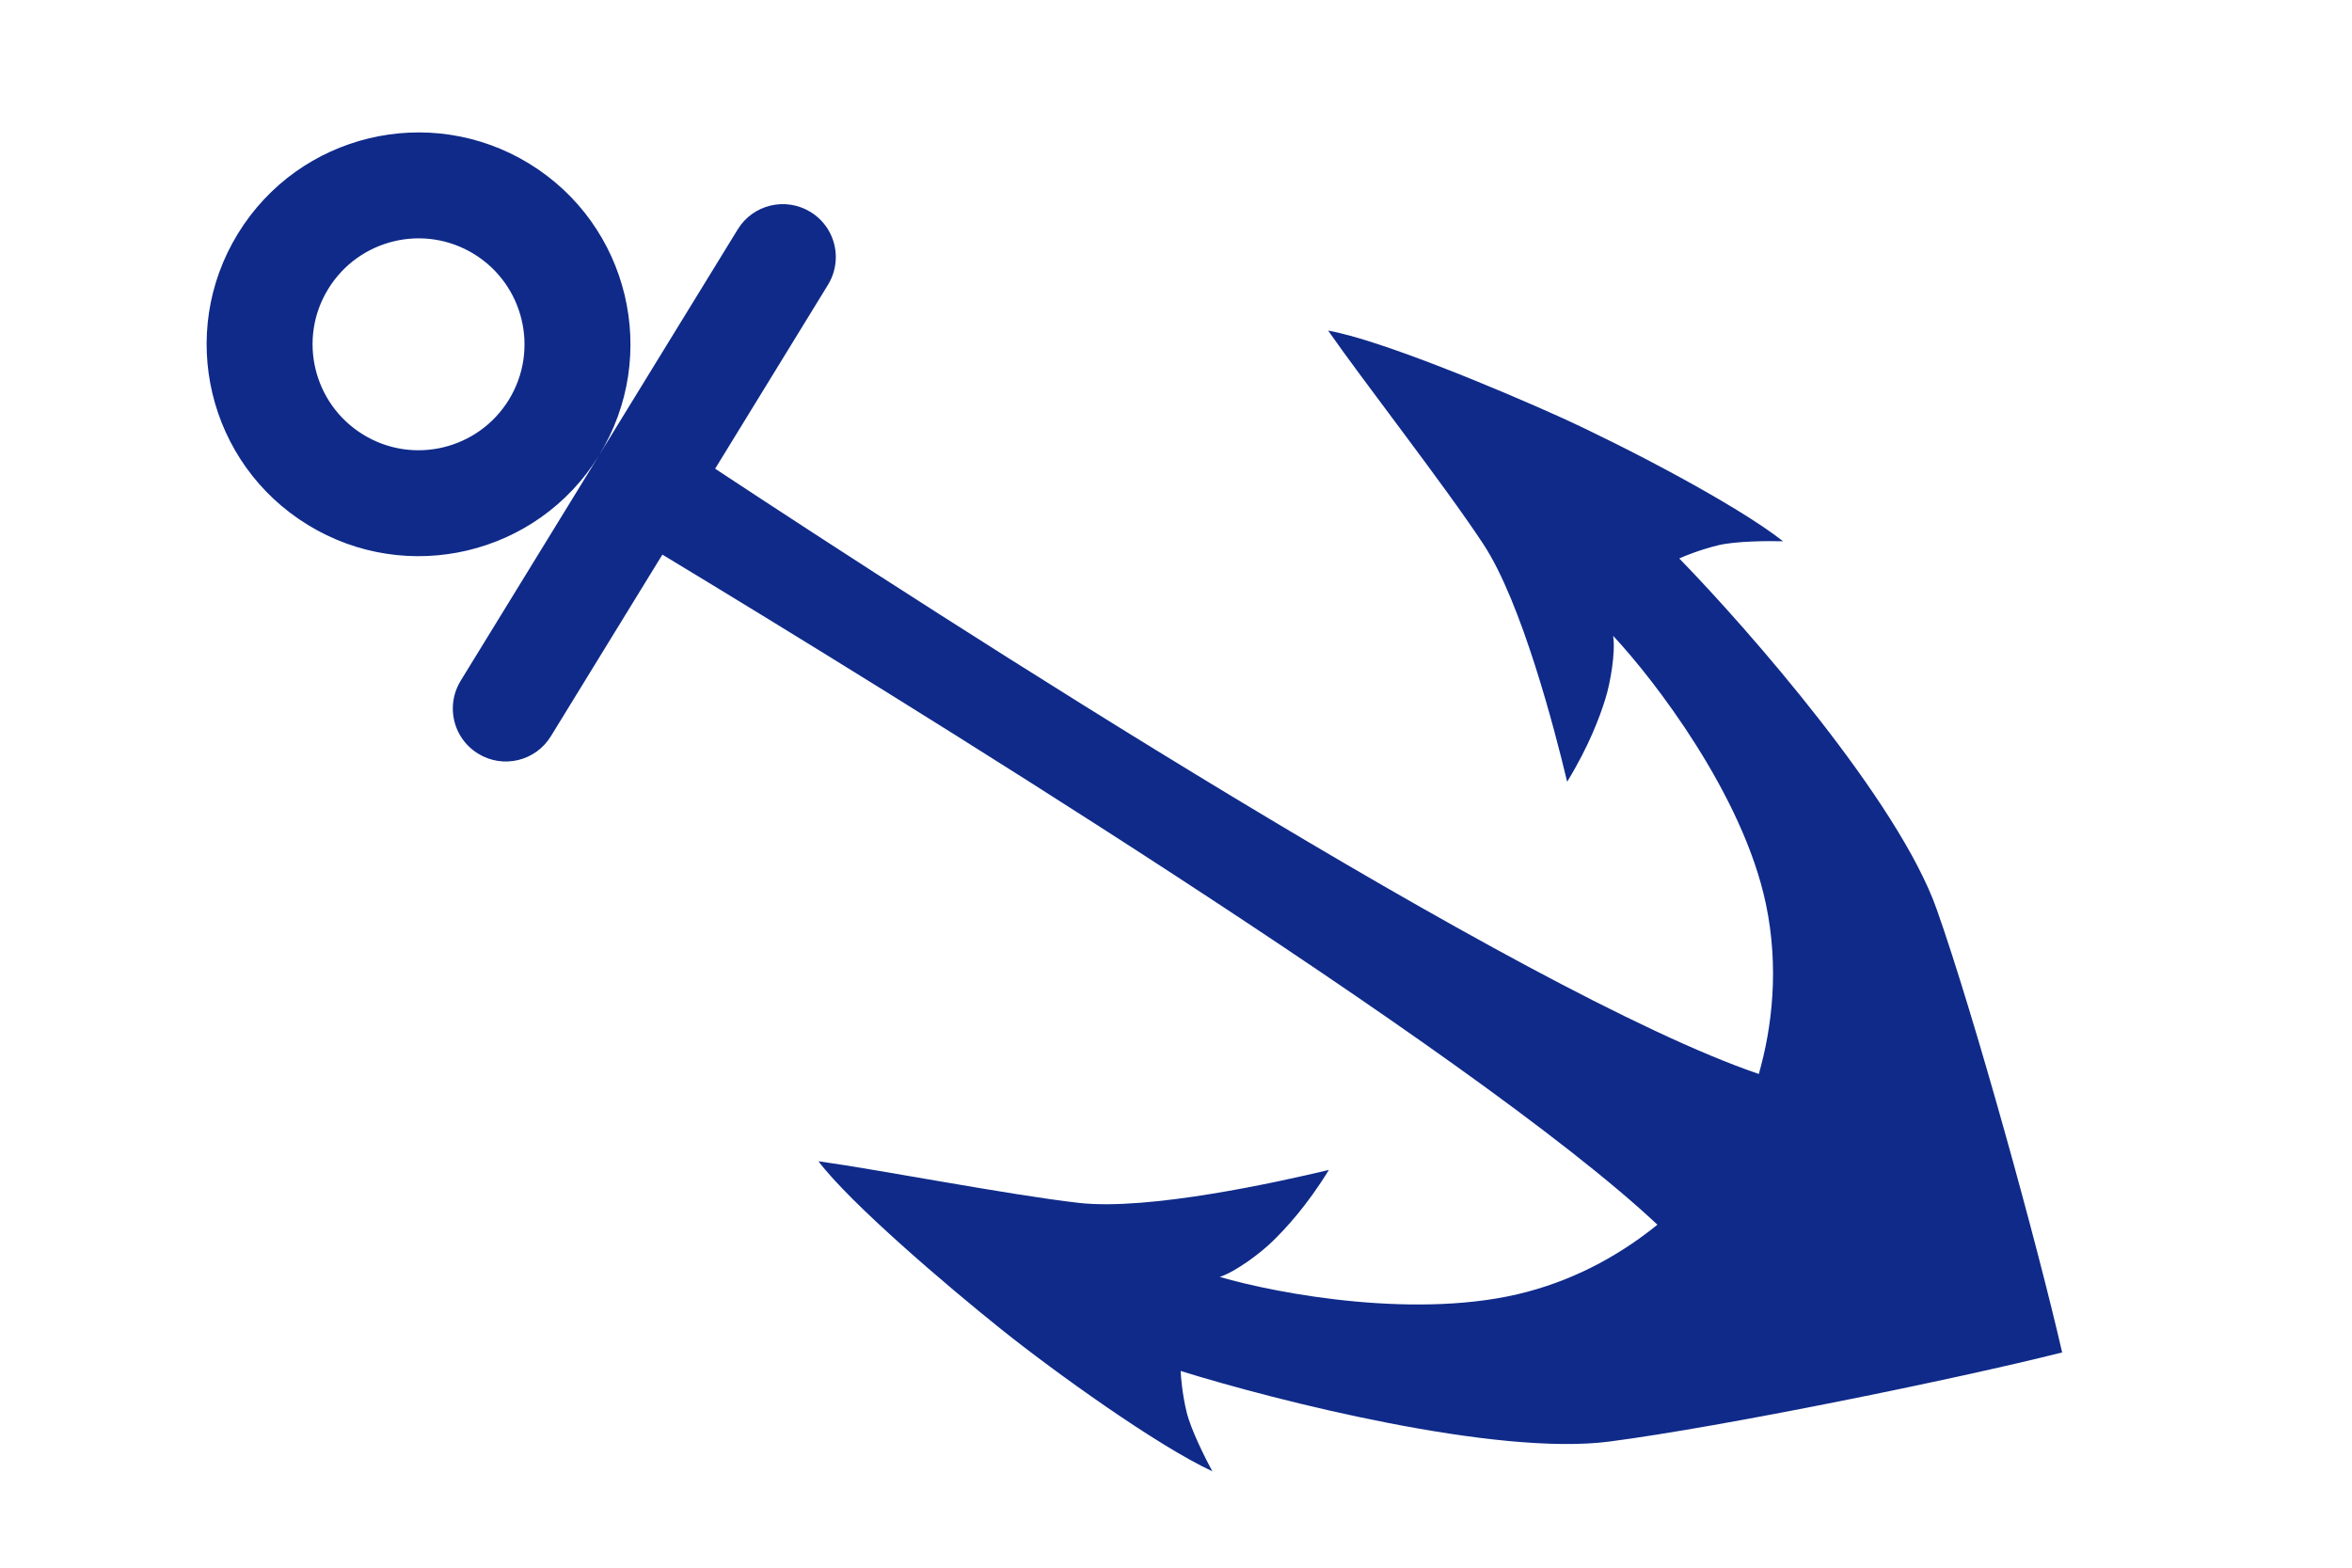
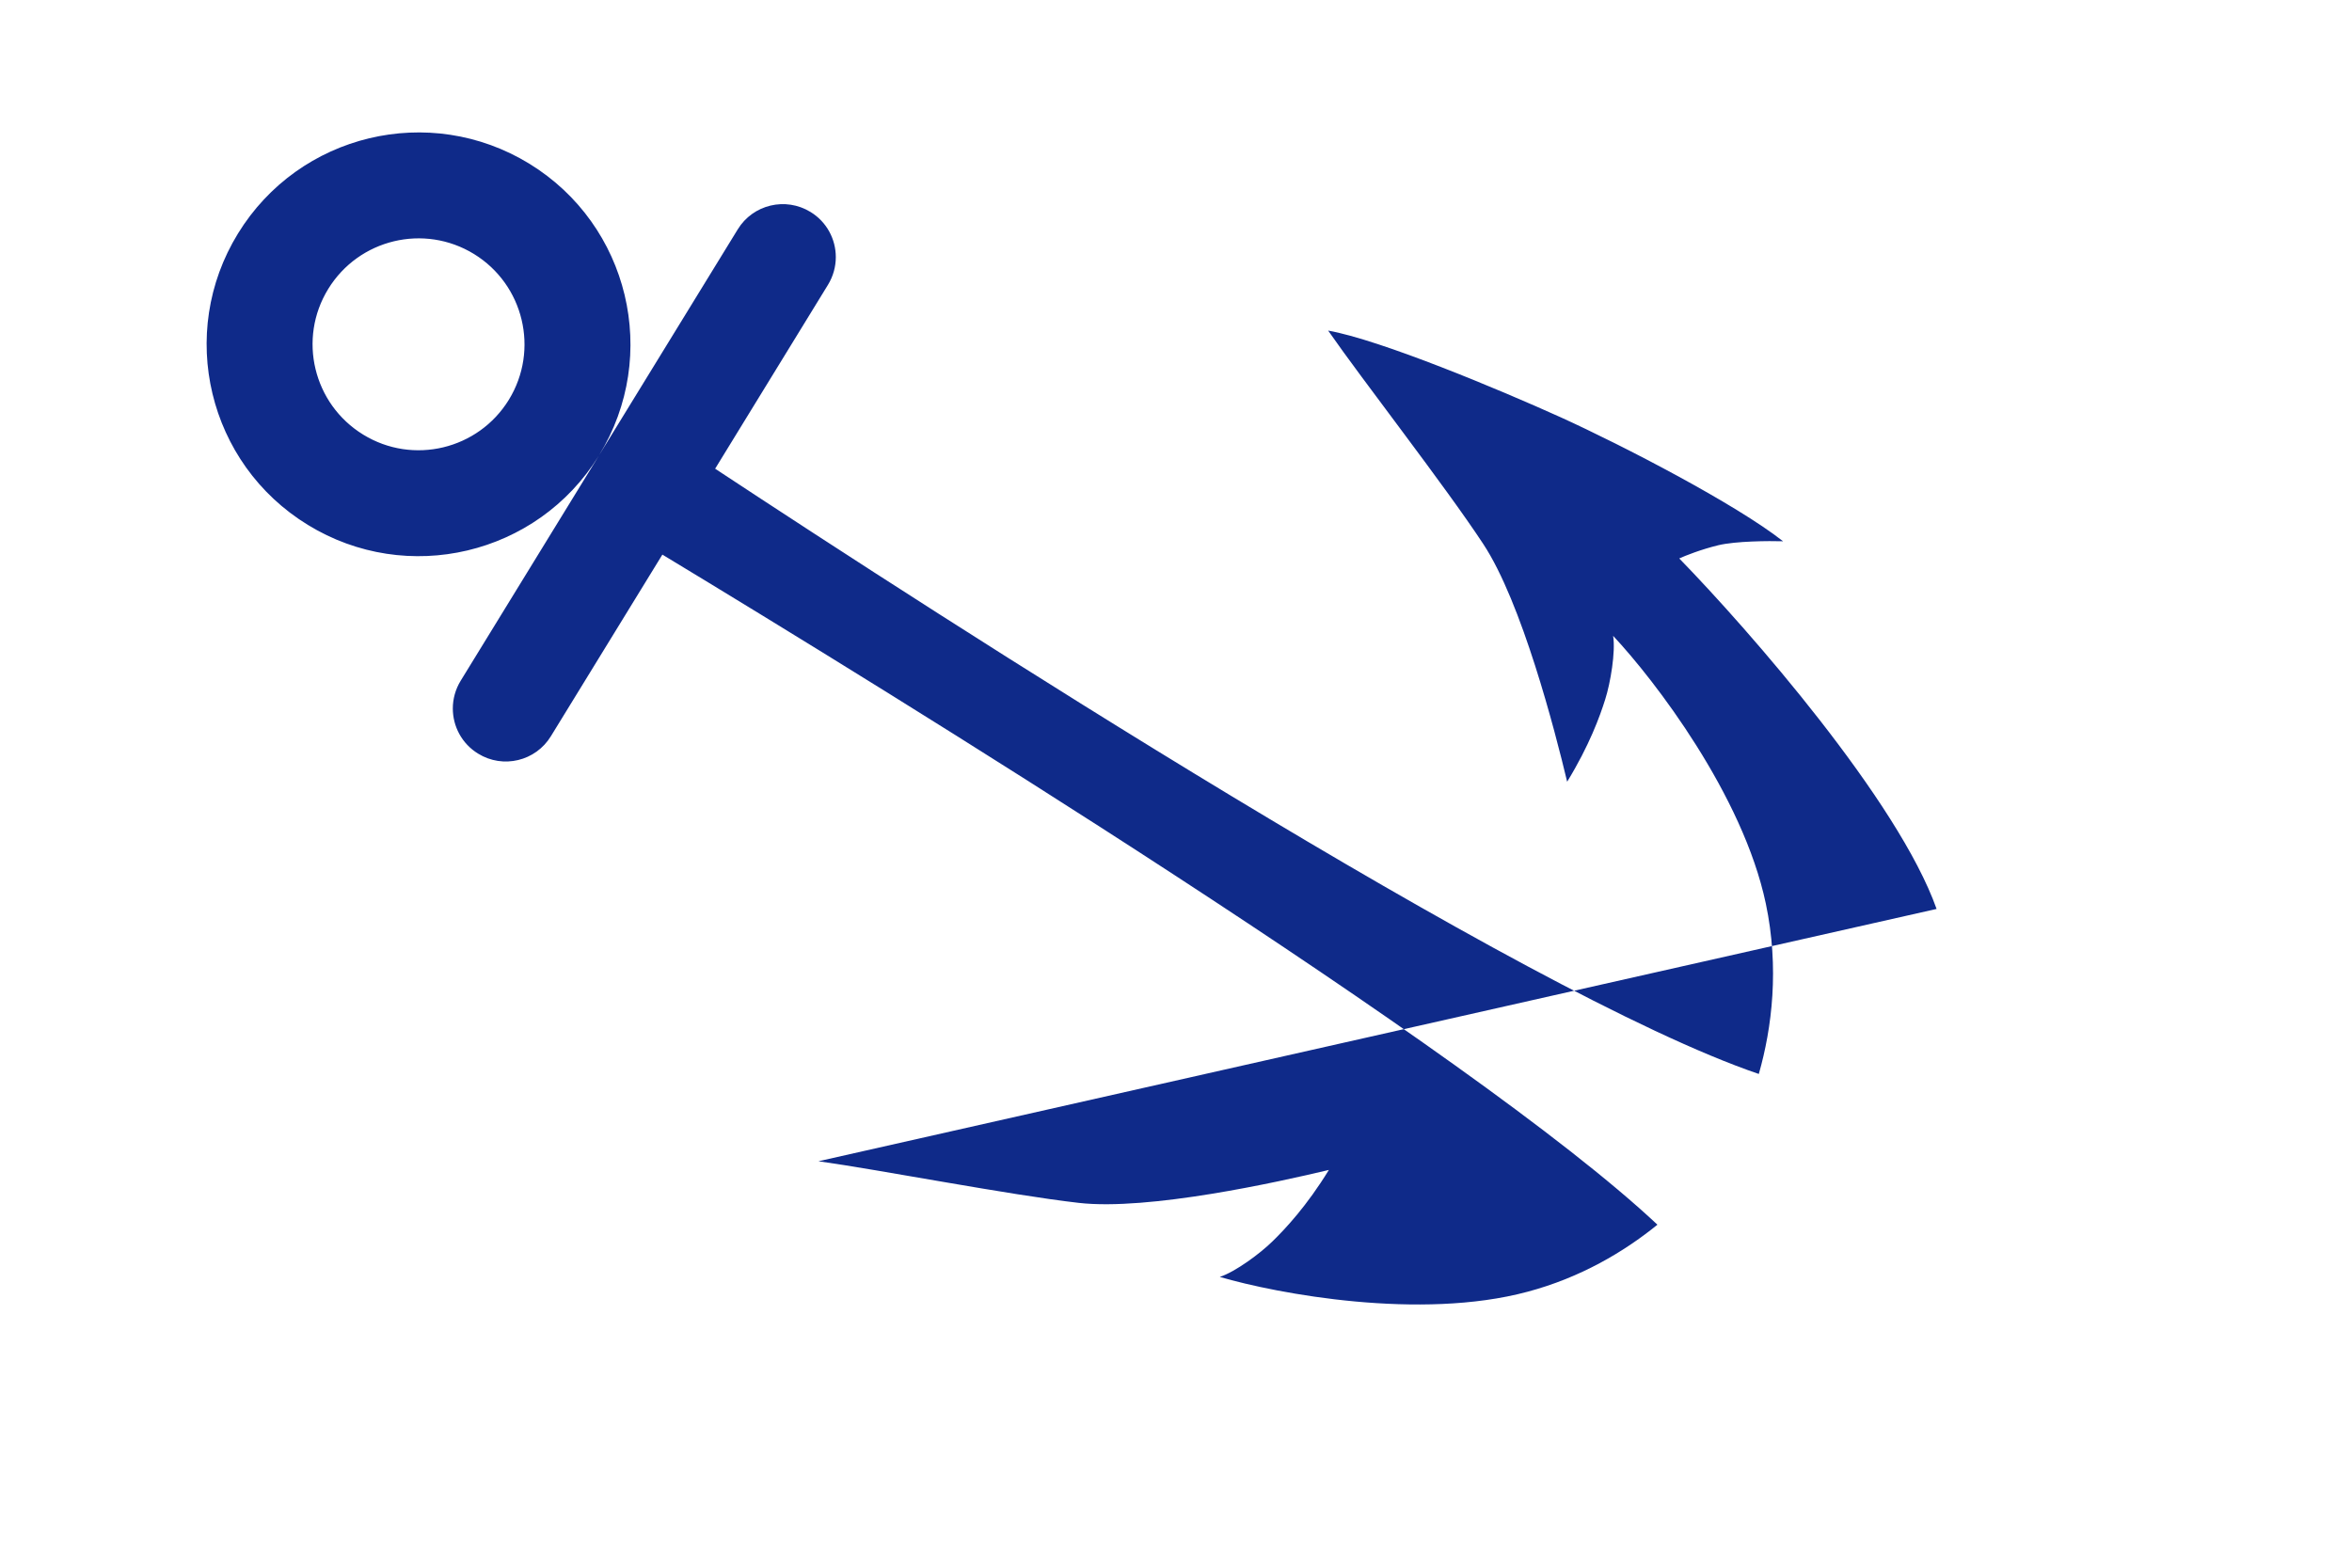
<svg xmlns="http://www.w3.org/2000/svg" id="a" width="222" height="148" viewBox="0 0 222 148">
-   <rect width="222" height="148" fill="#fff" />
-   <path d="M182.79,85.81c-3.61-10.19-17.69-26.31-24.29-33.09,.55-.25,2.05-.85,3.7-1.25,1.65-.39,4.75-.41,6.1-.37-4.49-3.53-15.11-9.03-20.98-11.7-5.88-2.66-17.03-7.31-21.96-8.19,3.32,4.78,10.99,14.6,14.63,20.13,3.65,5.52,6.78,17.64,7.93,22.46,2.09-3.41,3.1-6.2,3.59-7.77,.5-1.57,.99-4.48,.75-6,3.9,4.16,12.25,15.03,14.41,25.27,1.28,6.06,.59,11.72-.66,16.09-22.36-7.61-77.48-43.27-98.51-57.14l10.65-17.36c.5-.82,.74-1.72,.74-2.62,0-1.68-.85-3.32-2.39-4.26-2.35-1.44-5.43-.71-6.87,1.65l-13.08,21.31c5.78-9.42,2.83-21.73-6.58-27.51-9.42-5.78-21.73-2.83-27.51,6.59-5.78,9.41-2.83,21.73,6.59,27.5,9.38,5.76,21.65,2.85,27.45-6.49l-13.02,21.21c-.5,.82-.74,1.72-.74,2.62,0,1.68,.85,3.32,2.39,4.26,2.35,1.45,5.43,.71,6.87-1.65l10.52-17.14c21.33,12.9,76.31,46.72,93.92,63.26-3.16,2.57-7.27,5-12.26,6.33-10.11,2.72-23.58,.2-29.05-1.4,1.46-.47,3.83-2.22,5-3.38,1.18-1.15,3.21-3.31,5.3-6.72-4.81,1.15-17.03,3.86-23.61,3.11s-18.81-3.13-24.57-3.93c3.02,4,12.21,11.83,17.25,15.86,5.03,4.03,14.75,11.01,19.93,13.41-.64-1.18-2.04-3.95-2.43-5.6-.4-1.65-.54-3.27-.56-3.87,9.03,2.81,29.78,8.07,40.49,6.66,10.72-1.4,32.76-5.9,42.71-8.41-2.28-9.99-8.25-31.69-11.85-41.87ZM48.03,37.74c-2.89,4.7-9.05,6.18-13.75,3.29-4.71-2.89-6.19-9.05-3.3-13.75,2.89-4.71,9.05-6.19,13.76-3.3,4.7,2.89,6.18,9.05,3.29,13.76Z" fill="#0f2a89" />
+   <path d="M182.79,85.81c-3.61-10.19-17.69-26.31-24.29-33.09,.55-.25,2.05-.85,3.7-1.25,1.65-.39,4.75-.41,6.1-.37-4.49-3.53-15.11-9.03-20.98-11.7-5.88-2.66-17.03-7.31-21.96-8.19,3.32,4.78,10.99,14.6,14.63,20.13,3.65,5.52,6.78,17.64,7.93,22.46,2.09-3.41,3.1-6.2,3.59-7.77,.5-1.57,.99-4.48,.75-6,3.9,4.16,12.25,15.03,14.41,25.27,1.28,6.06,.59,11.72-.66,16.09-22.36-7.61-77.48-43.27-98.51-57.14l10.65-17.36c.5-.82,.74-1.72,.74-2.62,0-1.68-.85-3.32-2.39-4.26-2.35-1.44-5.43-.71-6.87,1.65l-13.08,21.31c5.78-9.42,2.83-21.73-6.58-27.51-9.42-5.78-21.73-2.83-27.51,6.59-5.78,9.41-2.83,21.73,6.59,27.5,9.38,5.76,21.65,2.85,27.45-6.49l-13.02,21.21c-.5,.82-.74,1.72-.74,2.62,0,1.68,.85,3.32,2.39,4.26,2.35,1.45,5.43,.71,6.87-1.65l10.52-17.14c21.33,12.9,76.31,46.72,93.92,63.26-3.16,2.57-7.27,5-12.26,6.33-10.11,2.72-23.58,.2-29.05-1.4,1.46-.47,3.83-2.22,5-3.38,1.18-1.15,3.21-3.31,5.3-6.72-4.81,1.15-17.03,3.86-23.61,3.11s-18.81-3.13-24.57-3.93ZM48.03,37.74c-2.89,4.7-9.05,6.18-13.75,3.29-4.71-2.89-6.19-9.05-3.3-13.75,2.89-4.71,9.05-6.19,13.76-3.3,4.7,2.89,6.18,9.05,3.29,13.76Z" fill="#0f2a89" />
</svg>